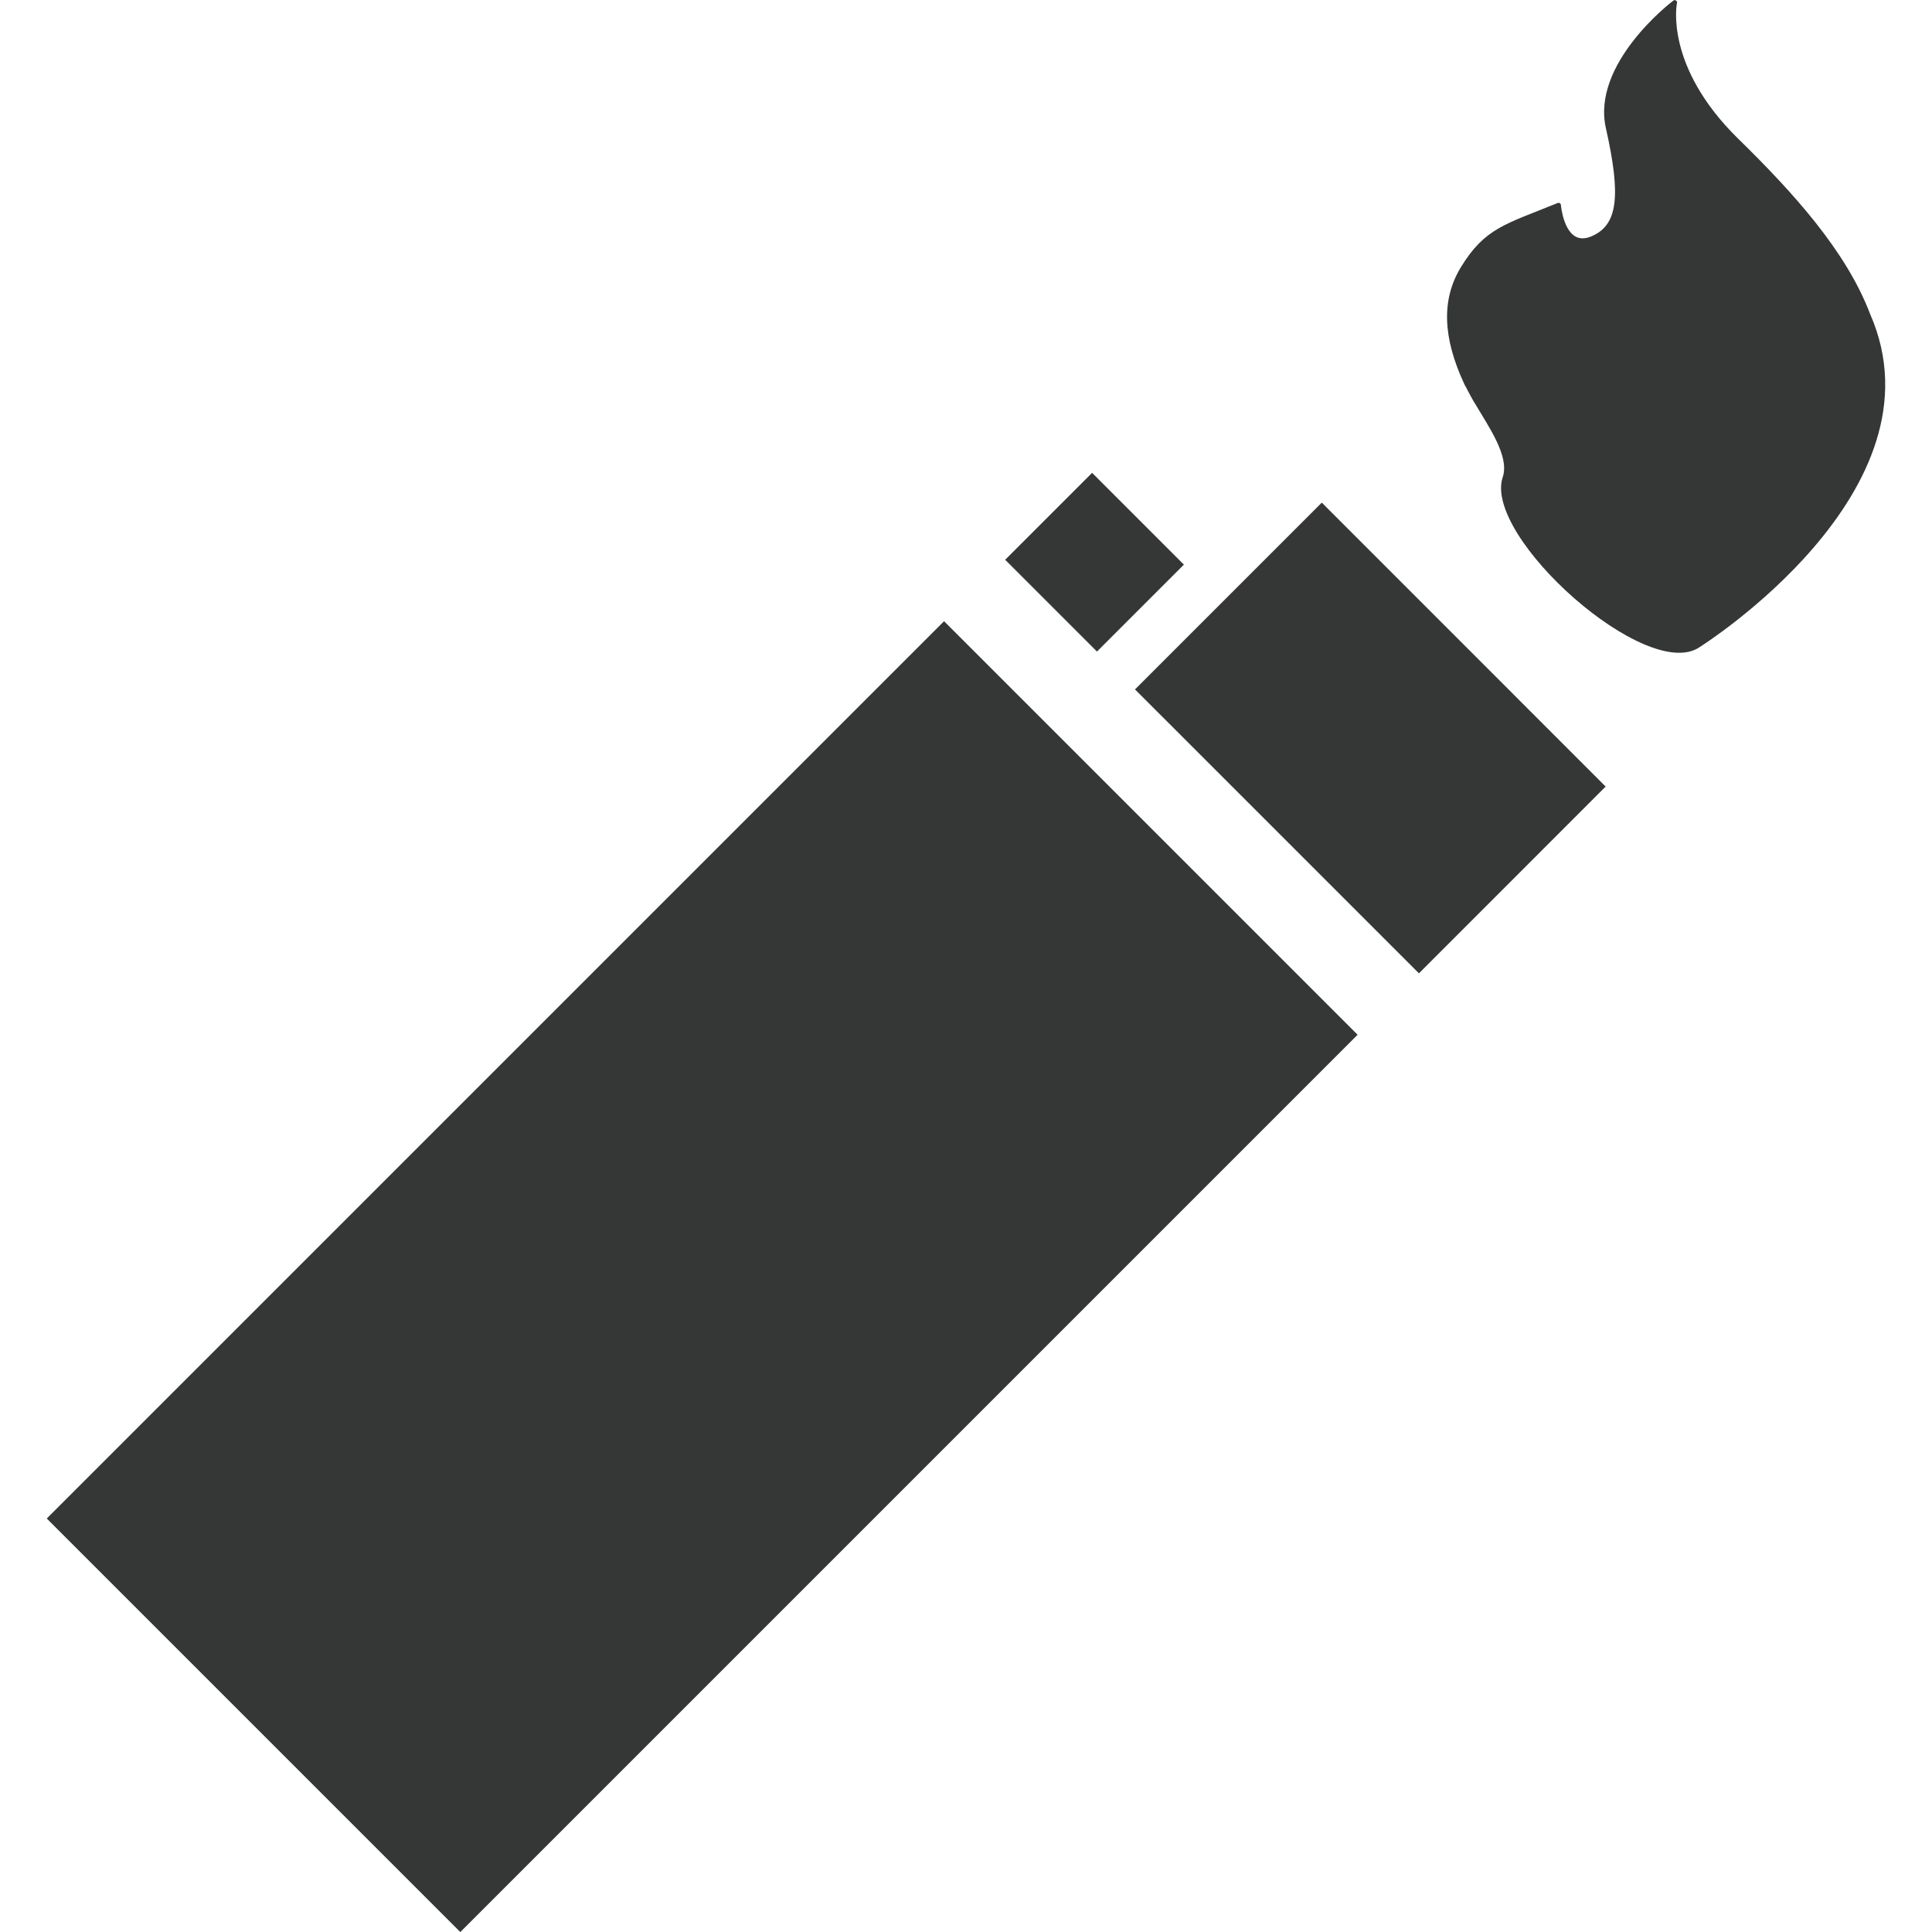
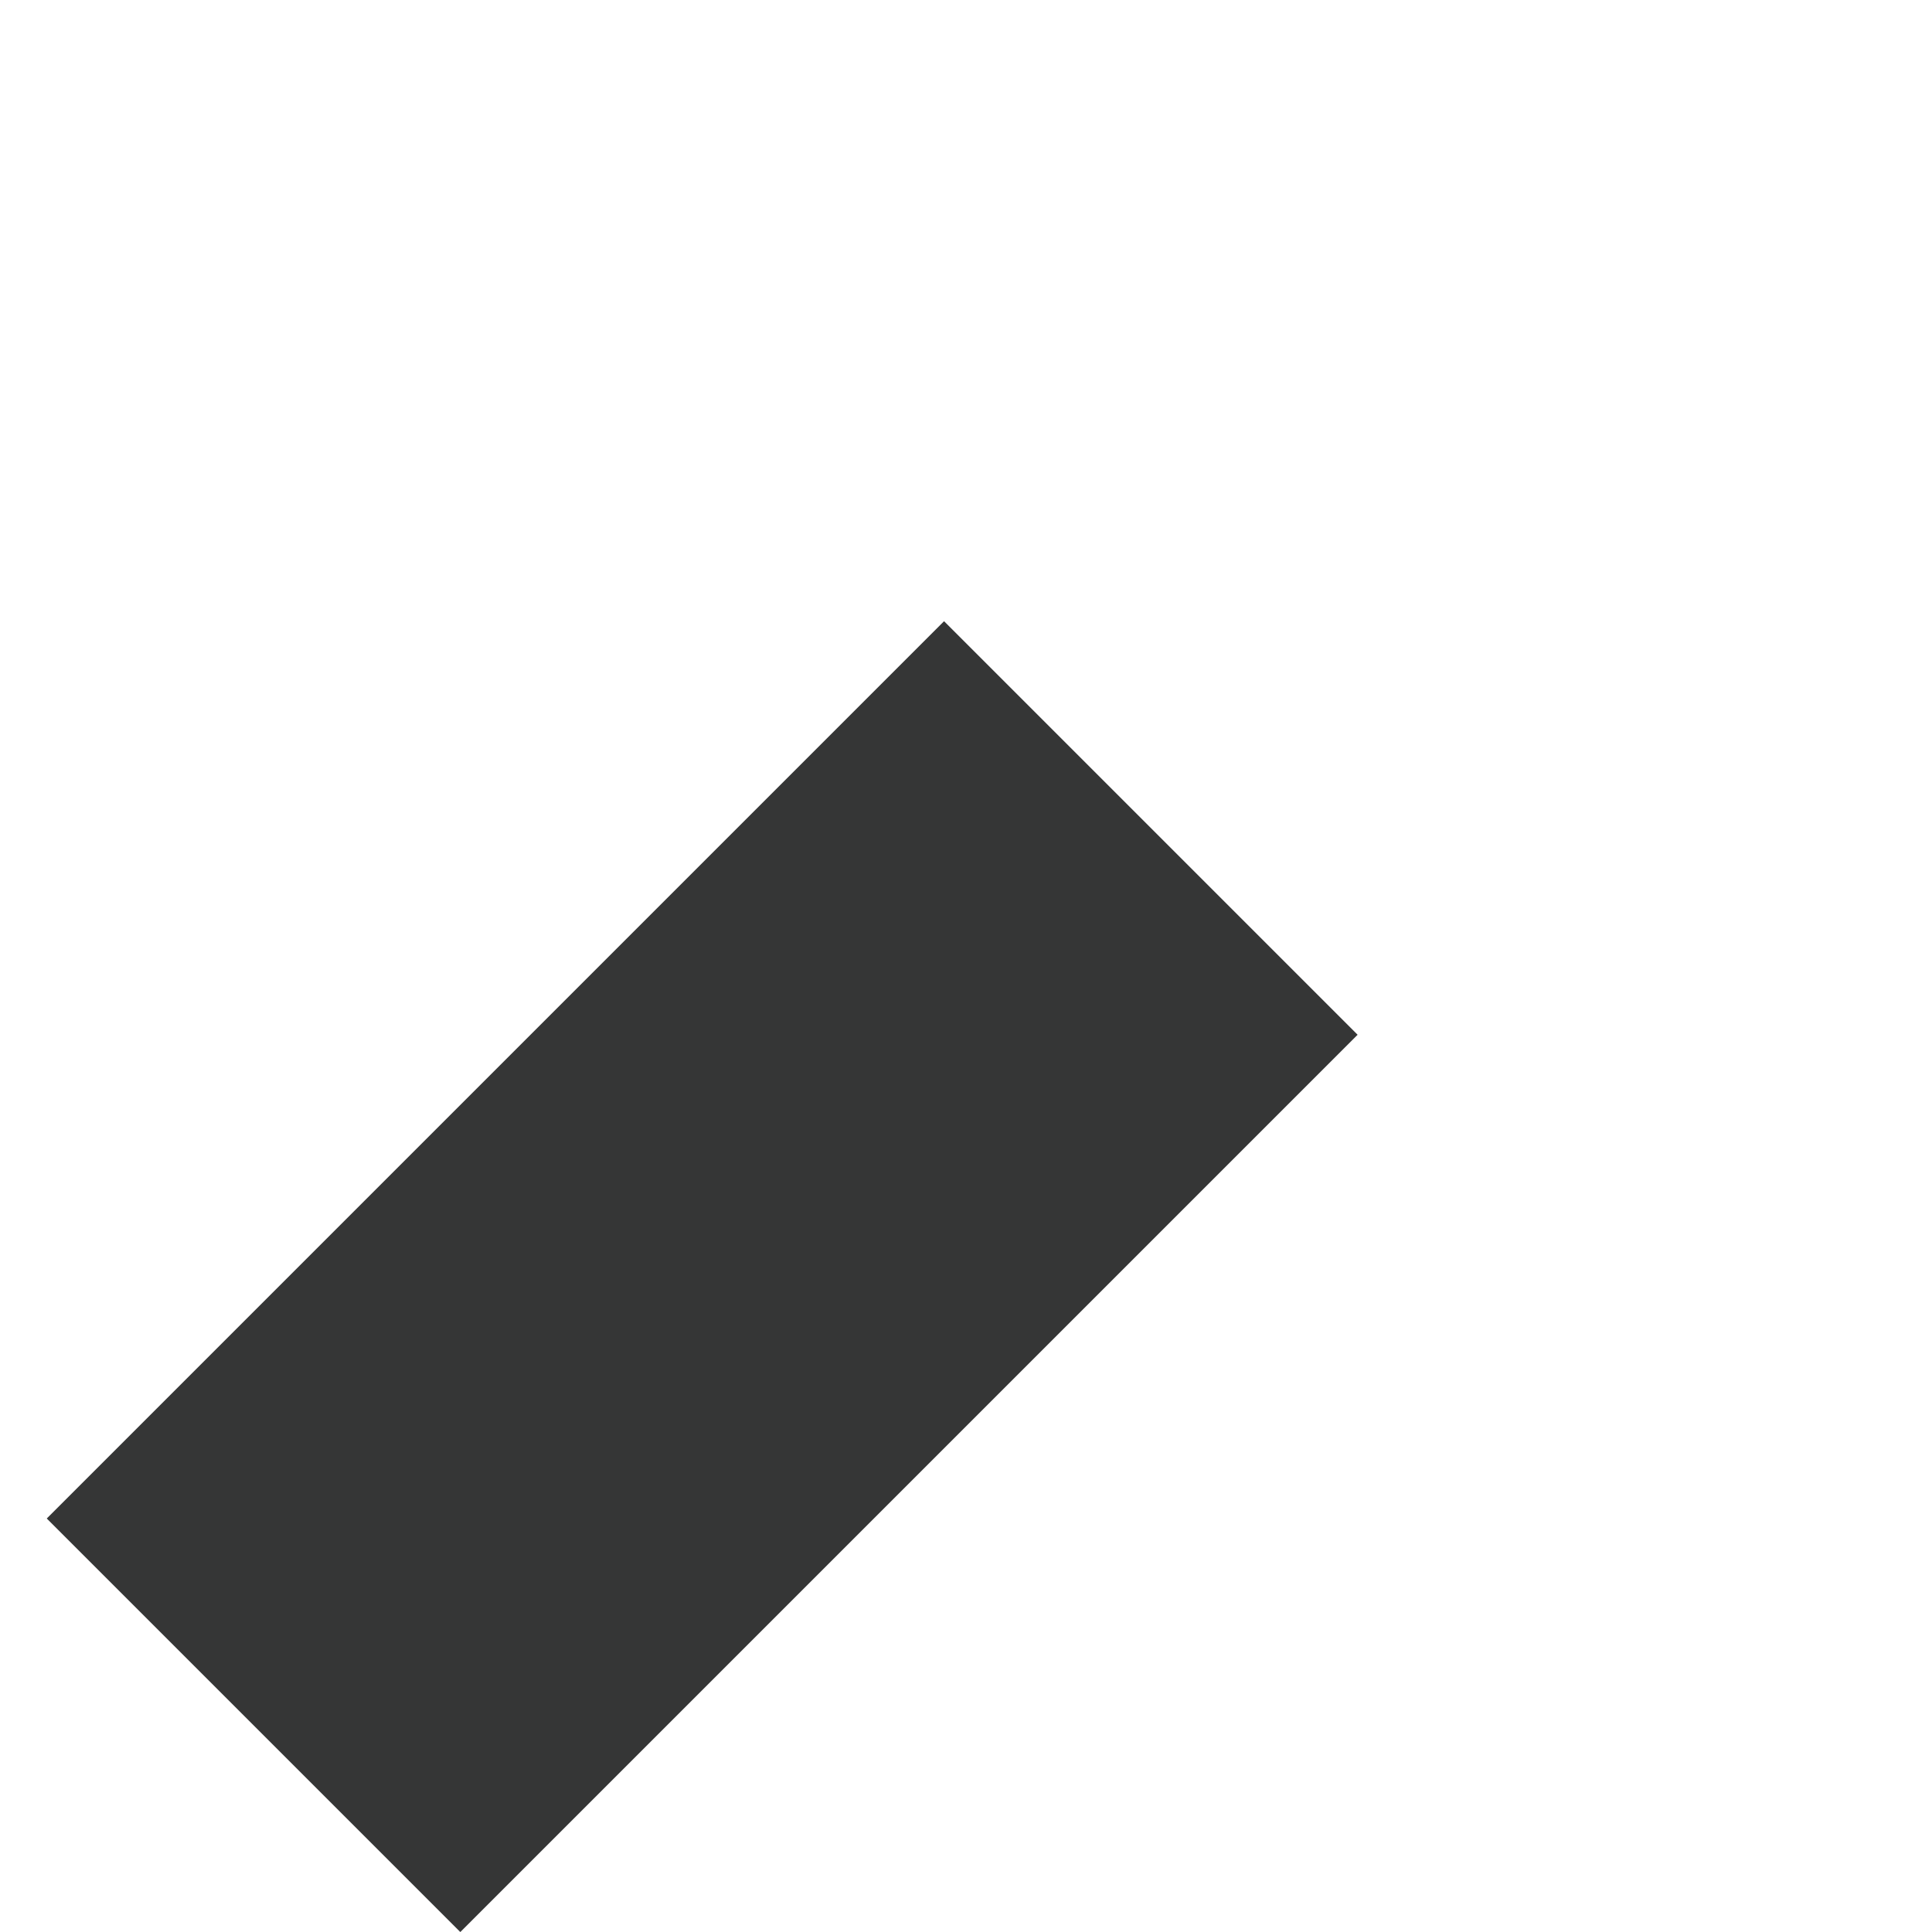
<svg xmlns="http://www.w3.org/2000/svg" version="1.1" id="Feuerzeug_1_" x="0px" y="0px" width="25px" height="25px" viewBox="0 0 25 25" enable-background="new 0 0 25 25" xml:space="preserve">
  <rect x="5.304" y="8.306" transform="matrix(-0.707 -0.707 0.707 -0.707 3.834 34.623)" fill="#353636" width="7.569" height="16.423" />
  <g>
-     <polygon fill="#353636" points="17.104,6.504 14.687,8.921 18.361,12.595 20.777,10.178 17.104,6.504  " />
-   </g>
-   <rect x="13.327" y="6.48" transform="matrix(0.707 0.707 -0.707 0.707 9.291 -7.885)" fill="#353636" width="1.68" height="1.591" />
-   <path fill="#353636" d="M19.057,5.173c-0.029-0.054-0.06-0.107-0.083-0.156c-0.008-0.015-0.019-0.029-0.024-0.043  c-0.284-0.606-0.298-1.099-0.05-1.51c0.313-0.516,0.579-0.561,1.256-0.837c0.009-0.004,0.021-0.003,0.028,0.002  c0.008,0.005,0.014,0.014,0.014,0.024c0,0.004,0.038,0.431,0.28,0.431c0.036,0,0.073-0.008,0.115-0.026  c0.338-0.143,0.388-0.509,0.187-1.4c-0.187-0.83,0.829-1.618,0.873-1.65c0.01-0.008,0.023-0.009,0.033-0.001  c0.012,0.007,0.019,0.02,0.014,0.032c-0.002,0.009-0.166,0.816,0.791,1.755c0.72,0.704,1.397,1.456,1.705,2.261  c0,0.003,0.002,0.006,0.004,0.01c1.004,2.292-2.203,4.306-2.203,4.306c-0.678,0.478-2.809-1.425-2.552-2.196  c0.09-0.267-0.173-0.64-0.363-0.96C19.072,5.199,19.064,5.187,19.057,5.173z" />
+     </g>
</svg>